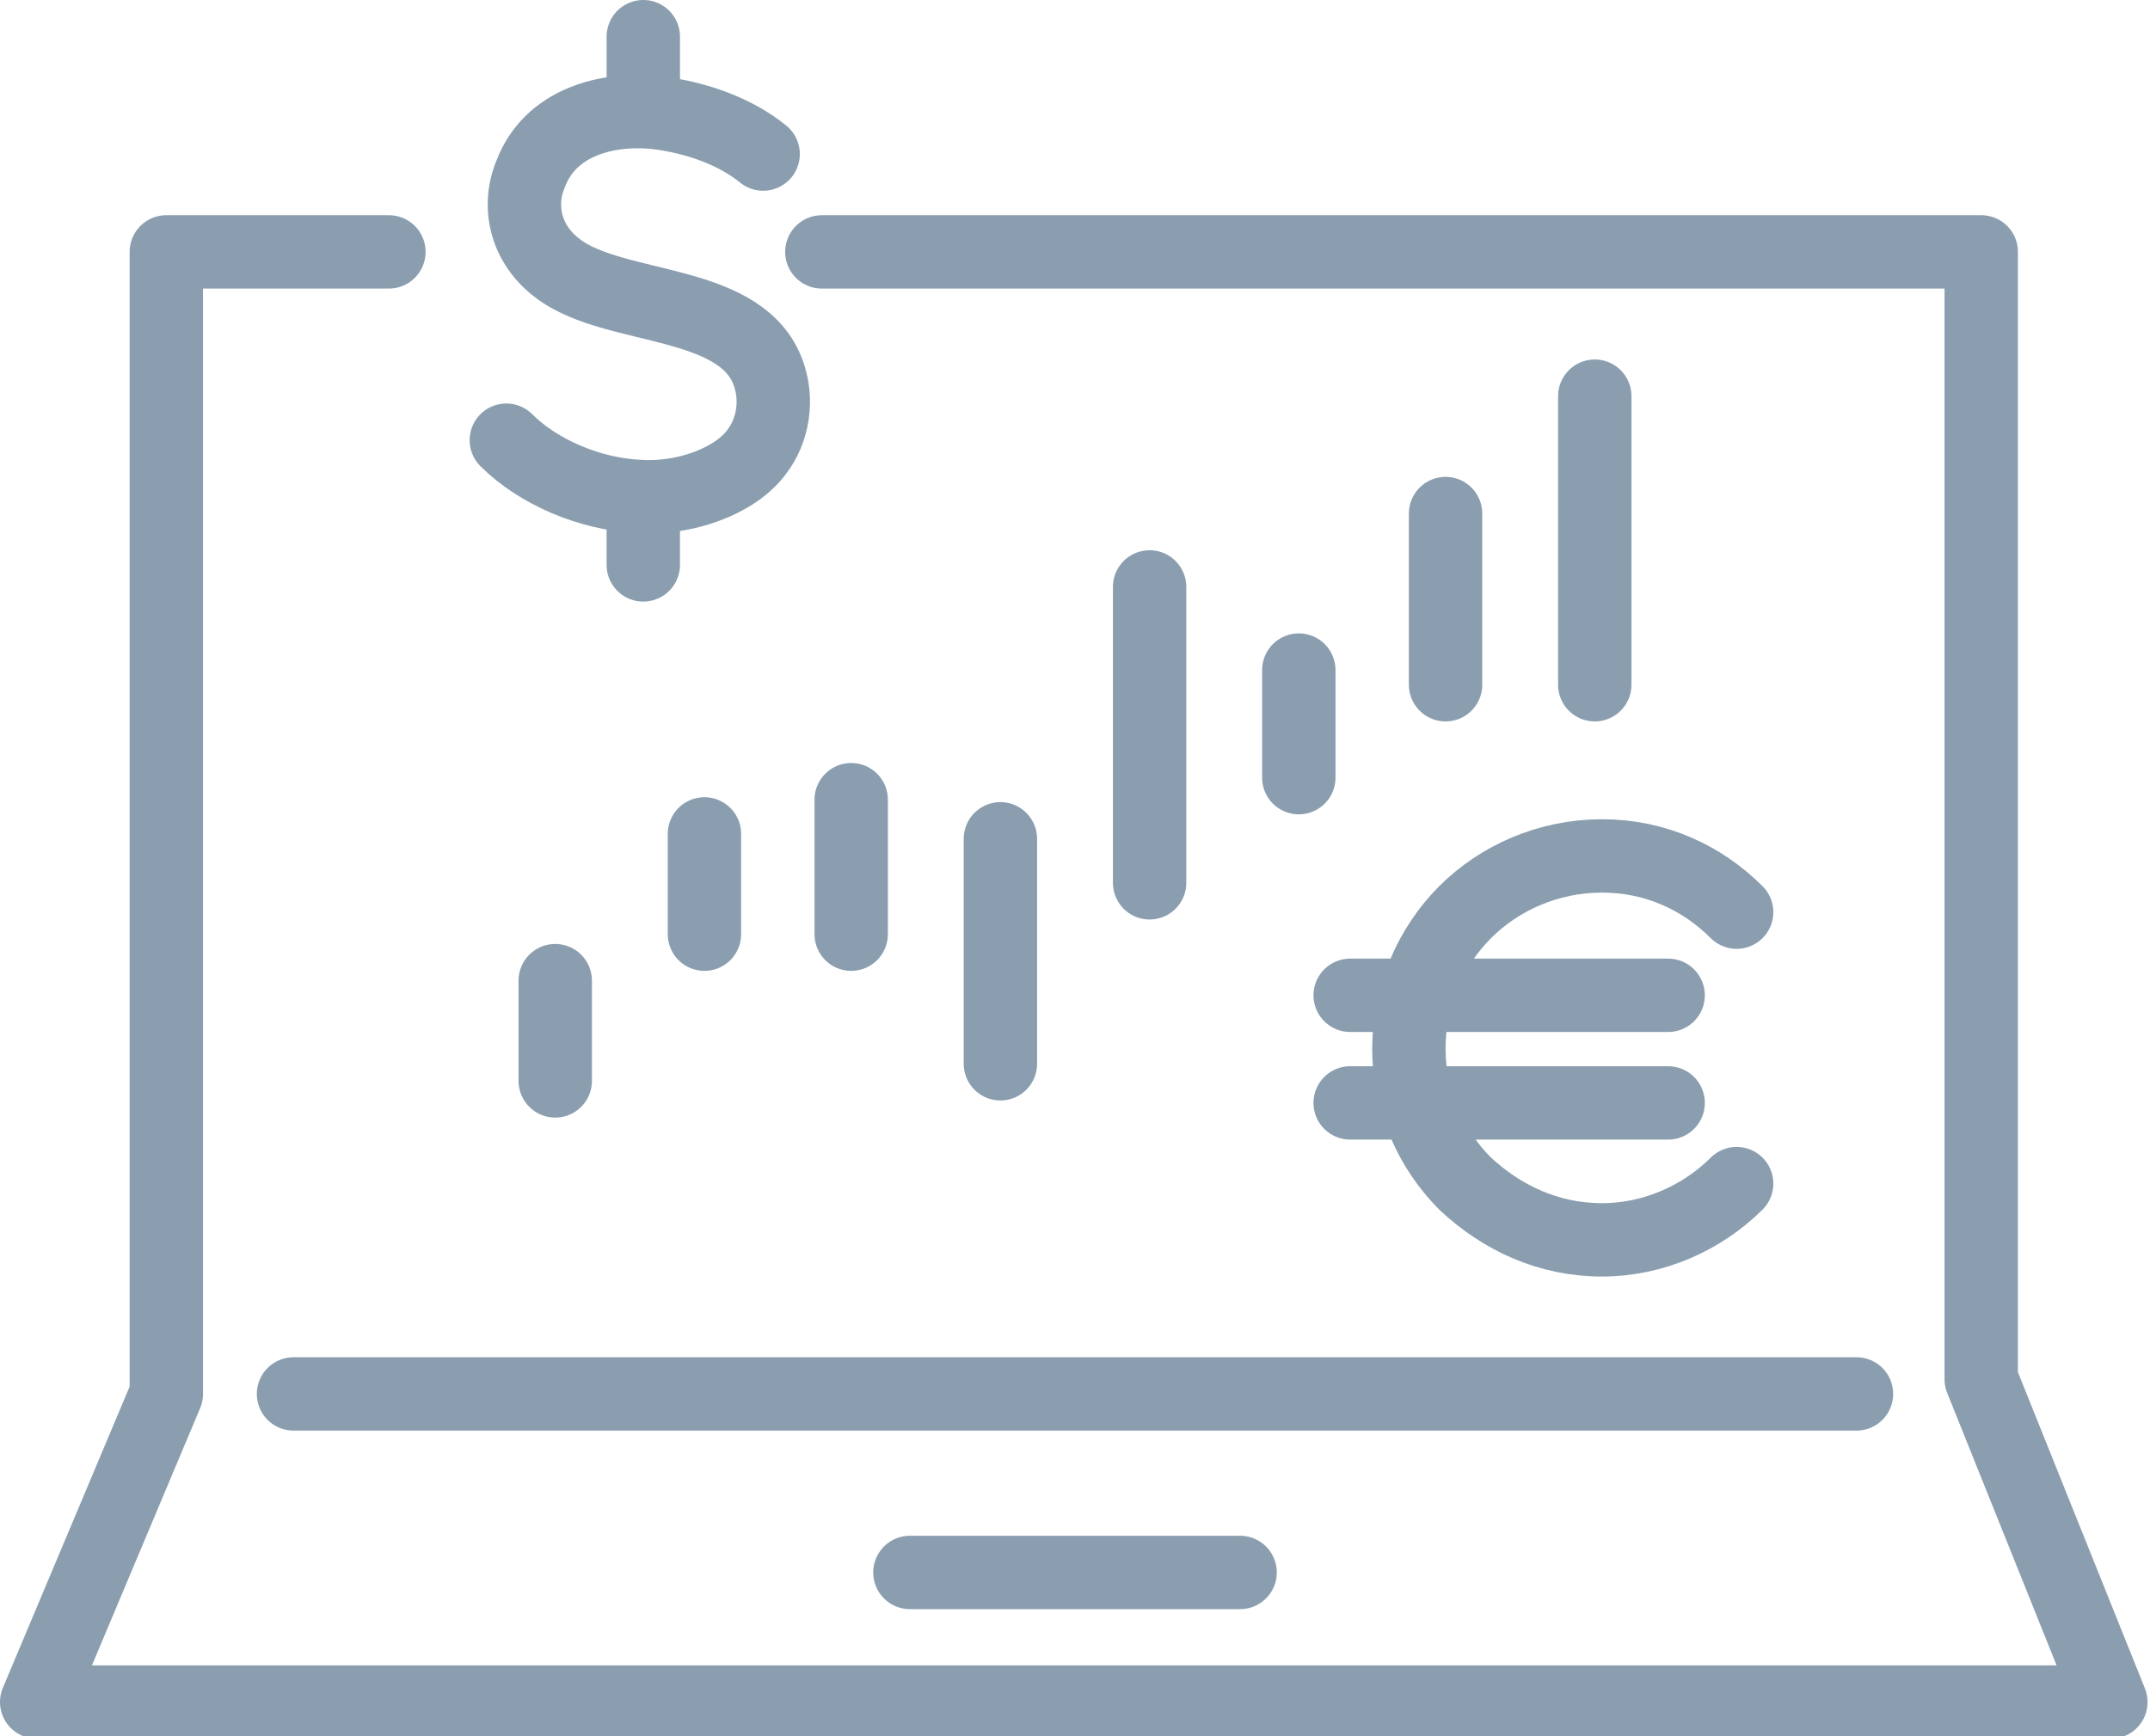
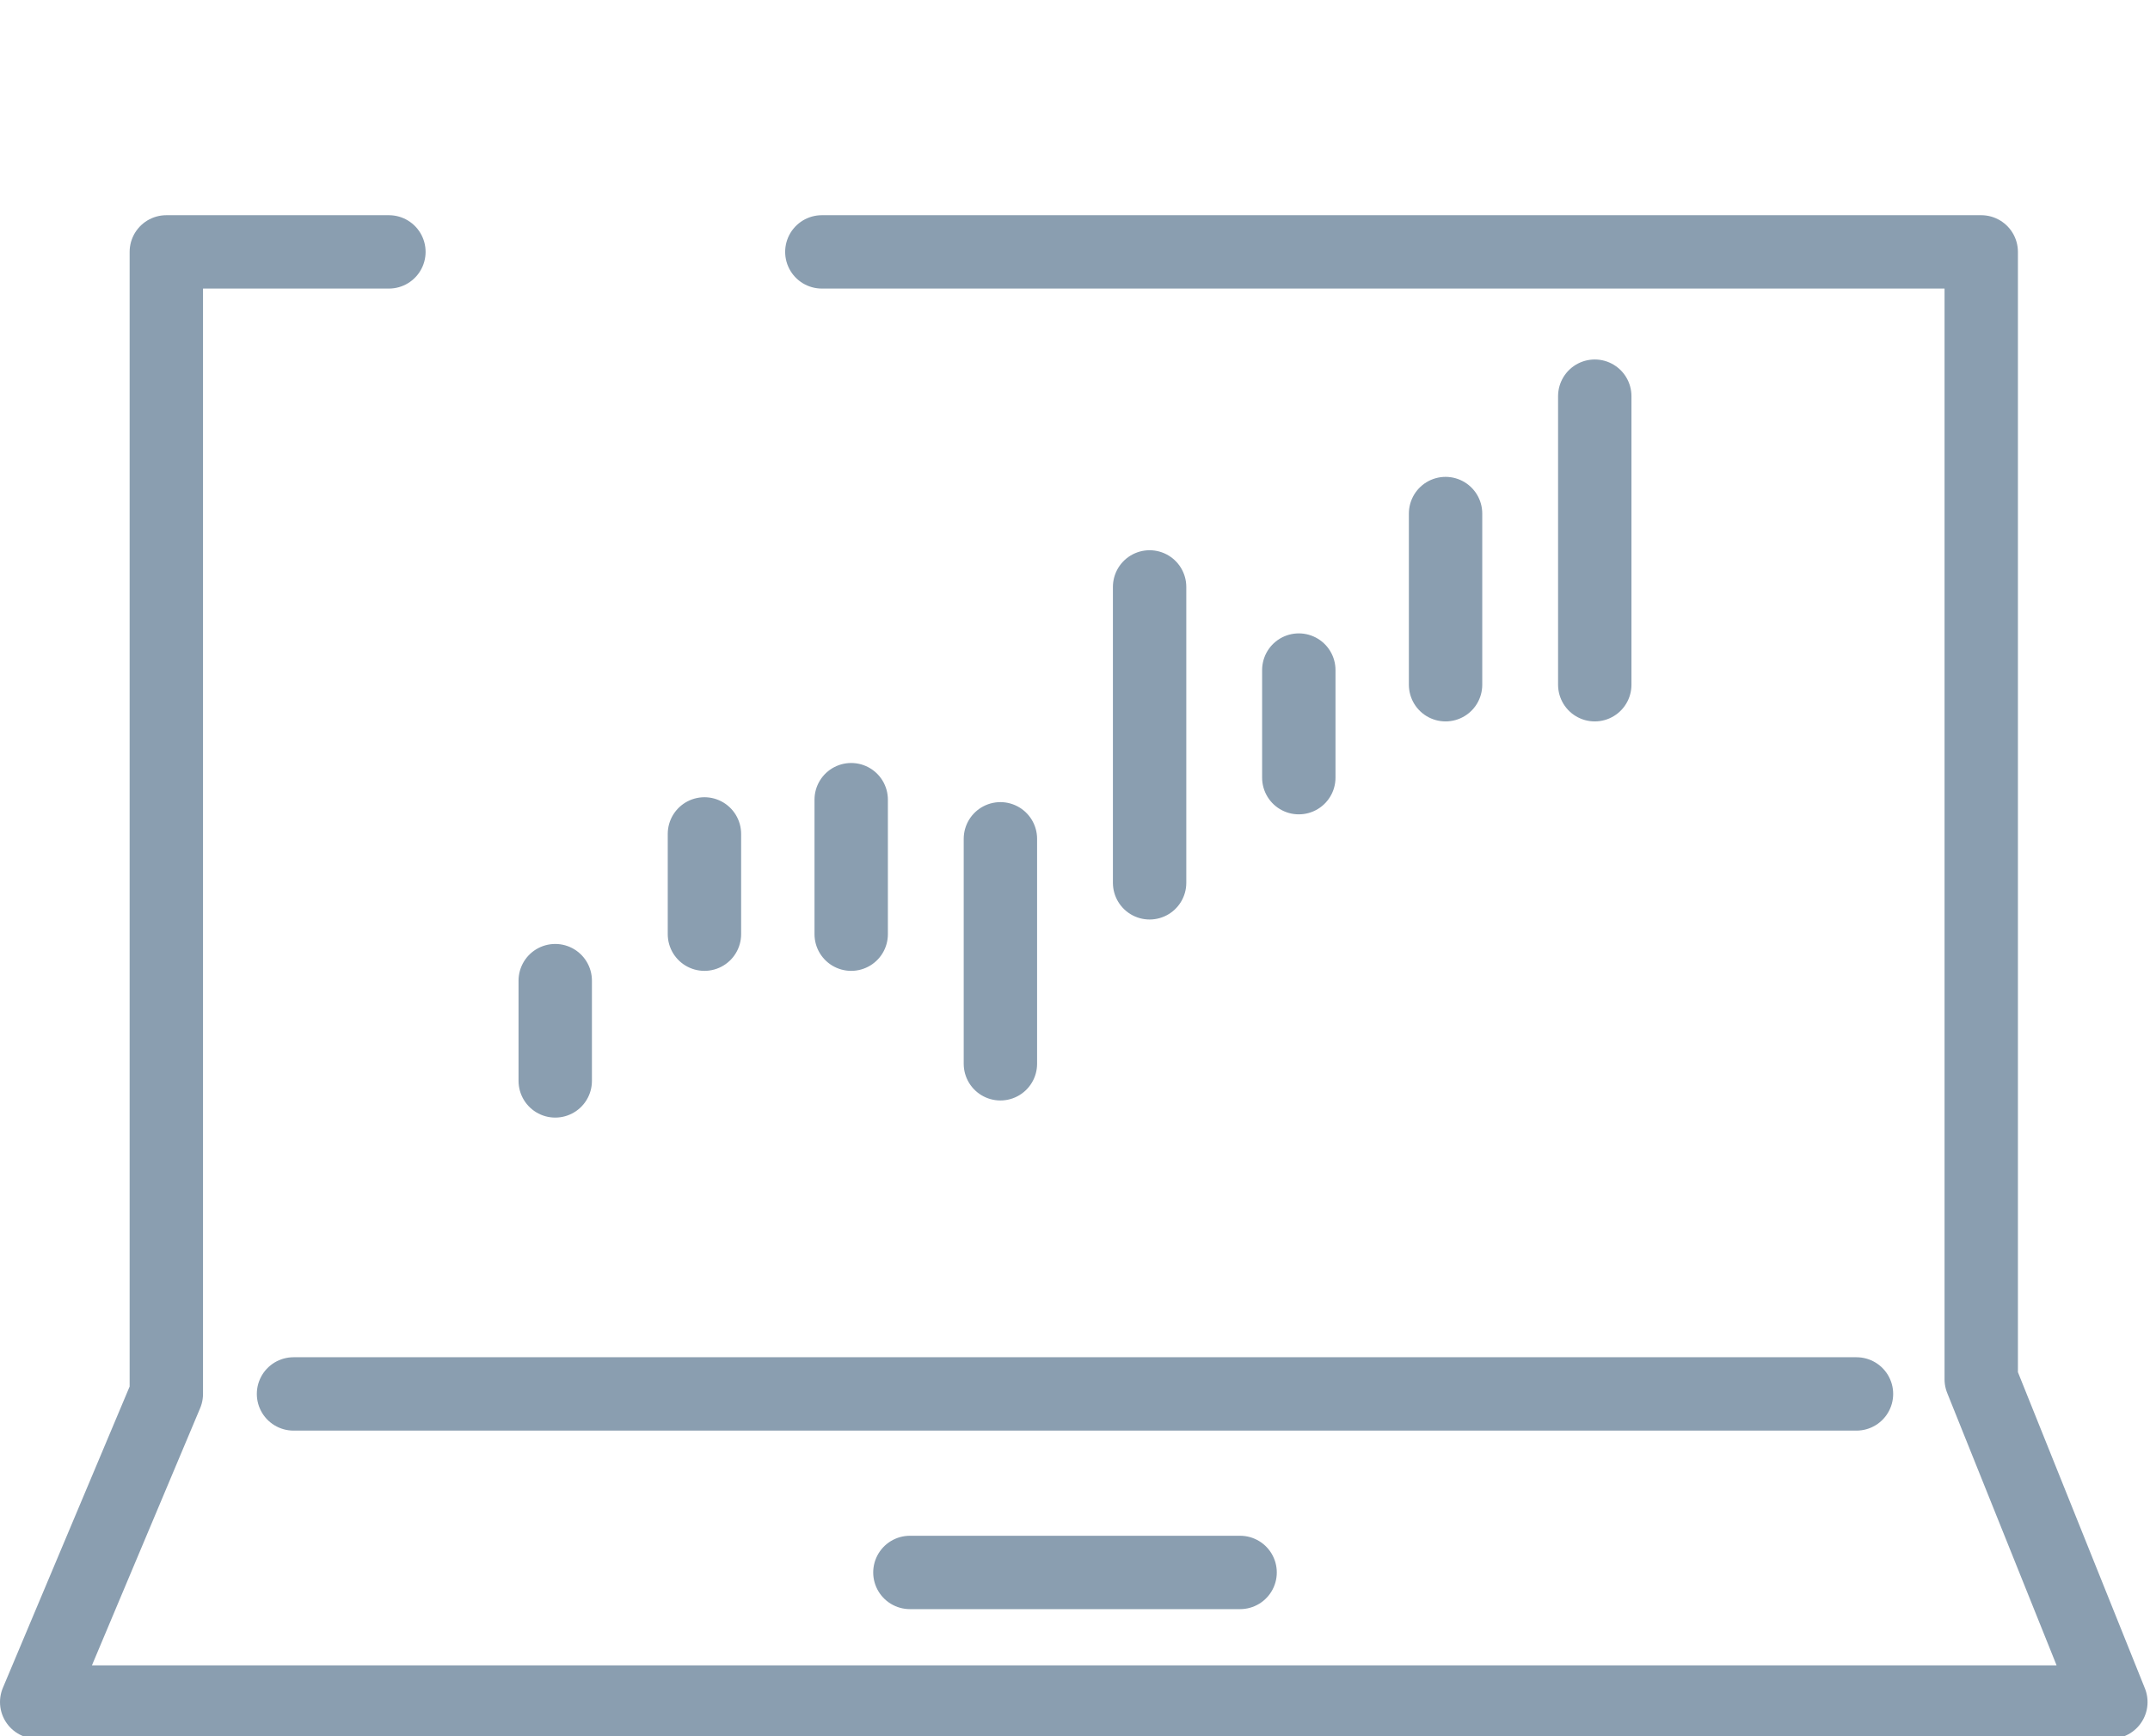
<svg xmlns="http://www.w3.org/2000/svg" version="1.1" id="Layer_1" x="0" y="0" viewBox="0 0 87.9 71" xml:space="preserve">
  <style>.st0{fill:none;stroke:#8a9eb0;stroke-width:3;stroke-linecap:round;stroke-linejoin:round;stroke-miterlimit:10}</style>
  <path class="st0" d="M33.6 10.3H81v46.1l5.3 13.2H1.5L6.8 57V10.3h9.1M12 57h63.9m-38.7 7.3h13.5M34.8 32.7v5.5m6.1-3.9v9.2M47 24v12.1m6.1-8.7v4.4m6-10.8v7m6.1-11.8V28m-36.4 6.1v4.1m-6.1 1.9v4.1" />
-   <path class="st0" d="M71 48.4c-1.4 1.4-3.4 2.3-5.5 2.3-2.2 0-4.1-.9-5.6-2.3-1.4-1.4-2.3-3.4-2.3-5.5 0-2.2.9-4.2 2.3-5.6 1.4-1.4 3.4-2.3 5.6-2.3 2.2 0 4.1.9 5.5 2.3m-15.8 3.4h13m-13 4.4h13m-41.9-22v-2.7m4.9-14.1c-1.1-.9-2.7-1.5-4.4-1.7-2-.2-4.3.4-5.1 2.5-.6 1.4-.2 3.2 1.6 4.2 2.7 1.5 7.9 1 8.3 4.8.1 1.1-.3 2.3-1.4 3.1-1.1.8-2.7 1.2-4.1 1.1-2-.1-4.1-1-5.4-2.3m5.6-13.5v-3" />
</svg>